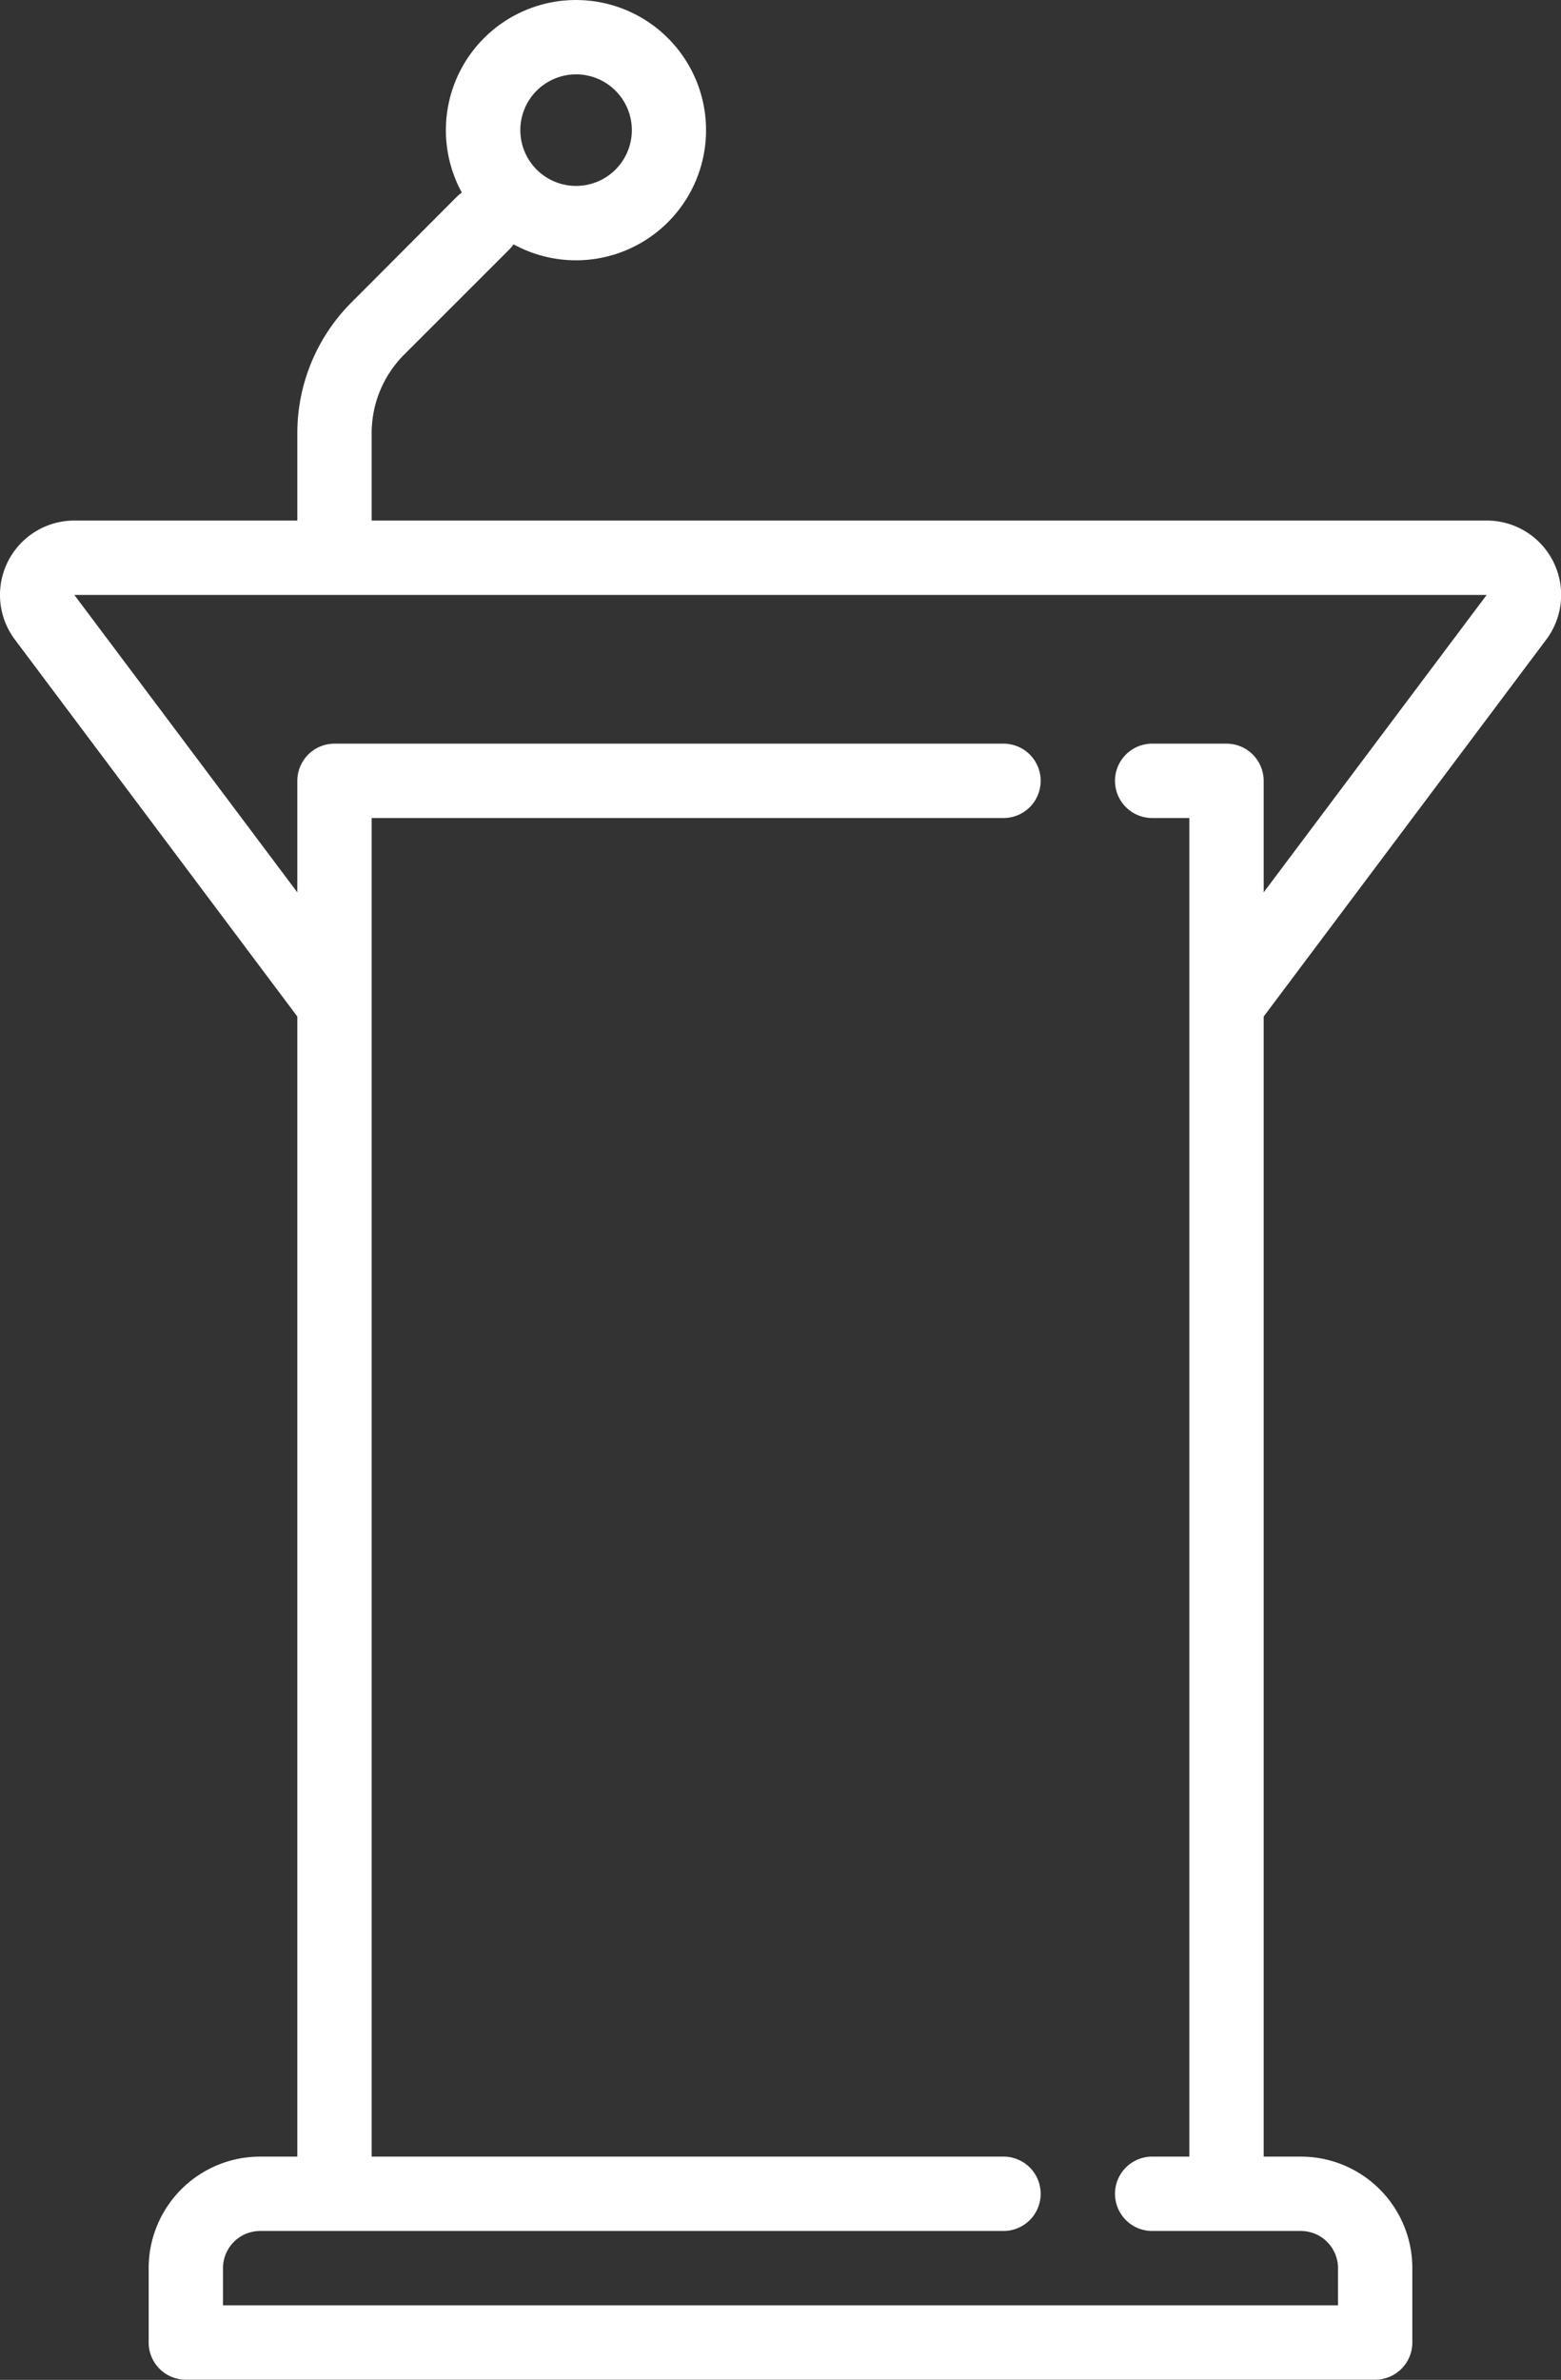
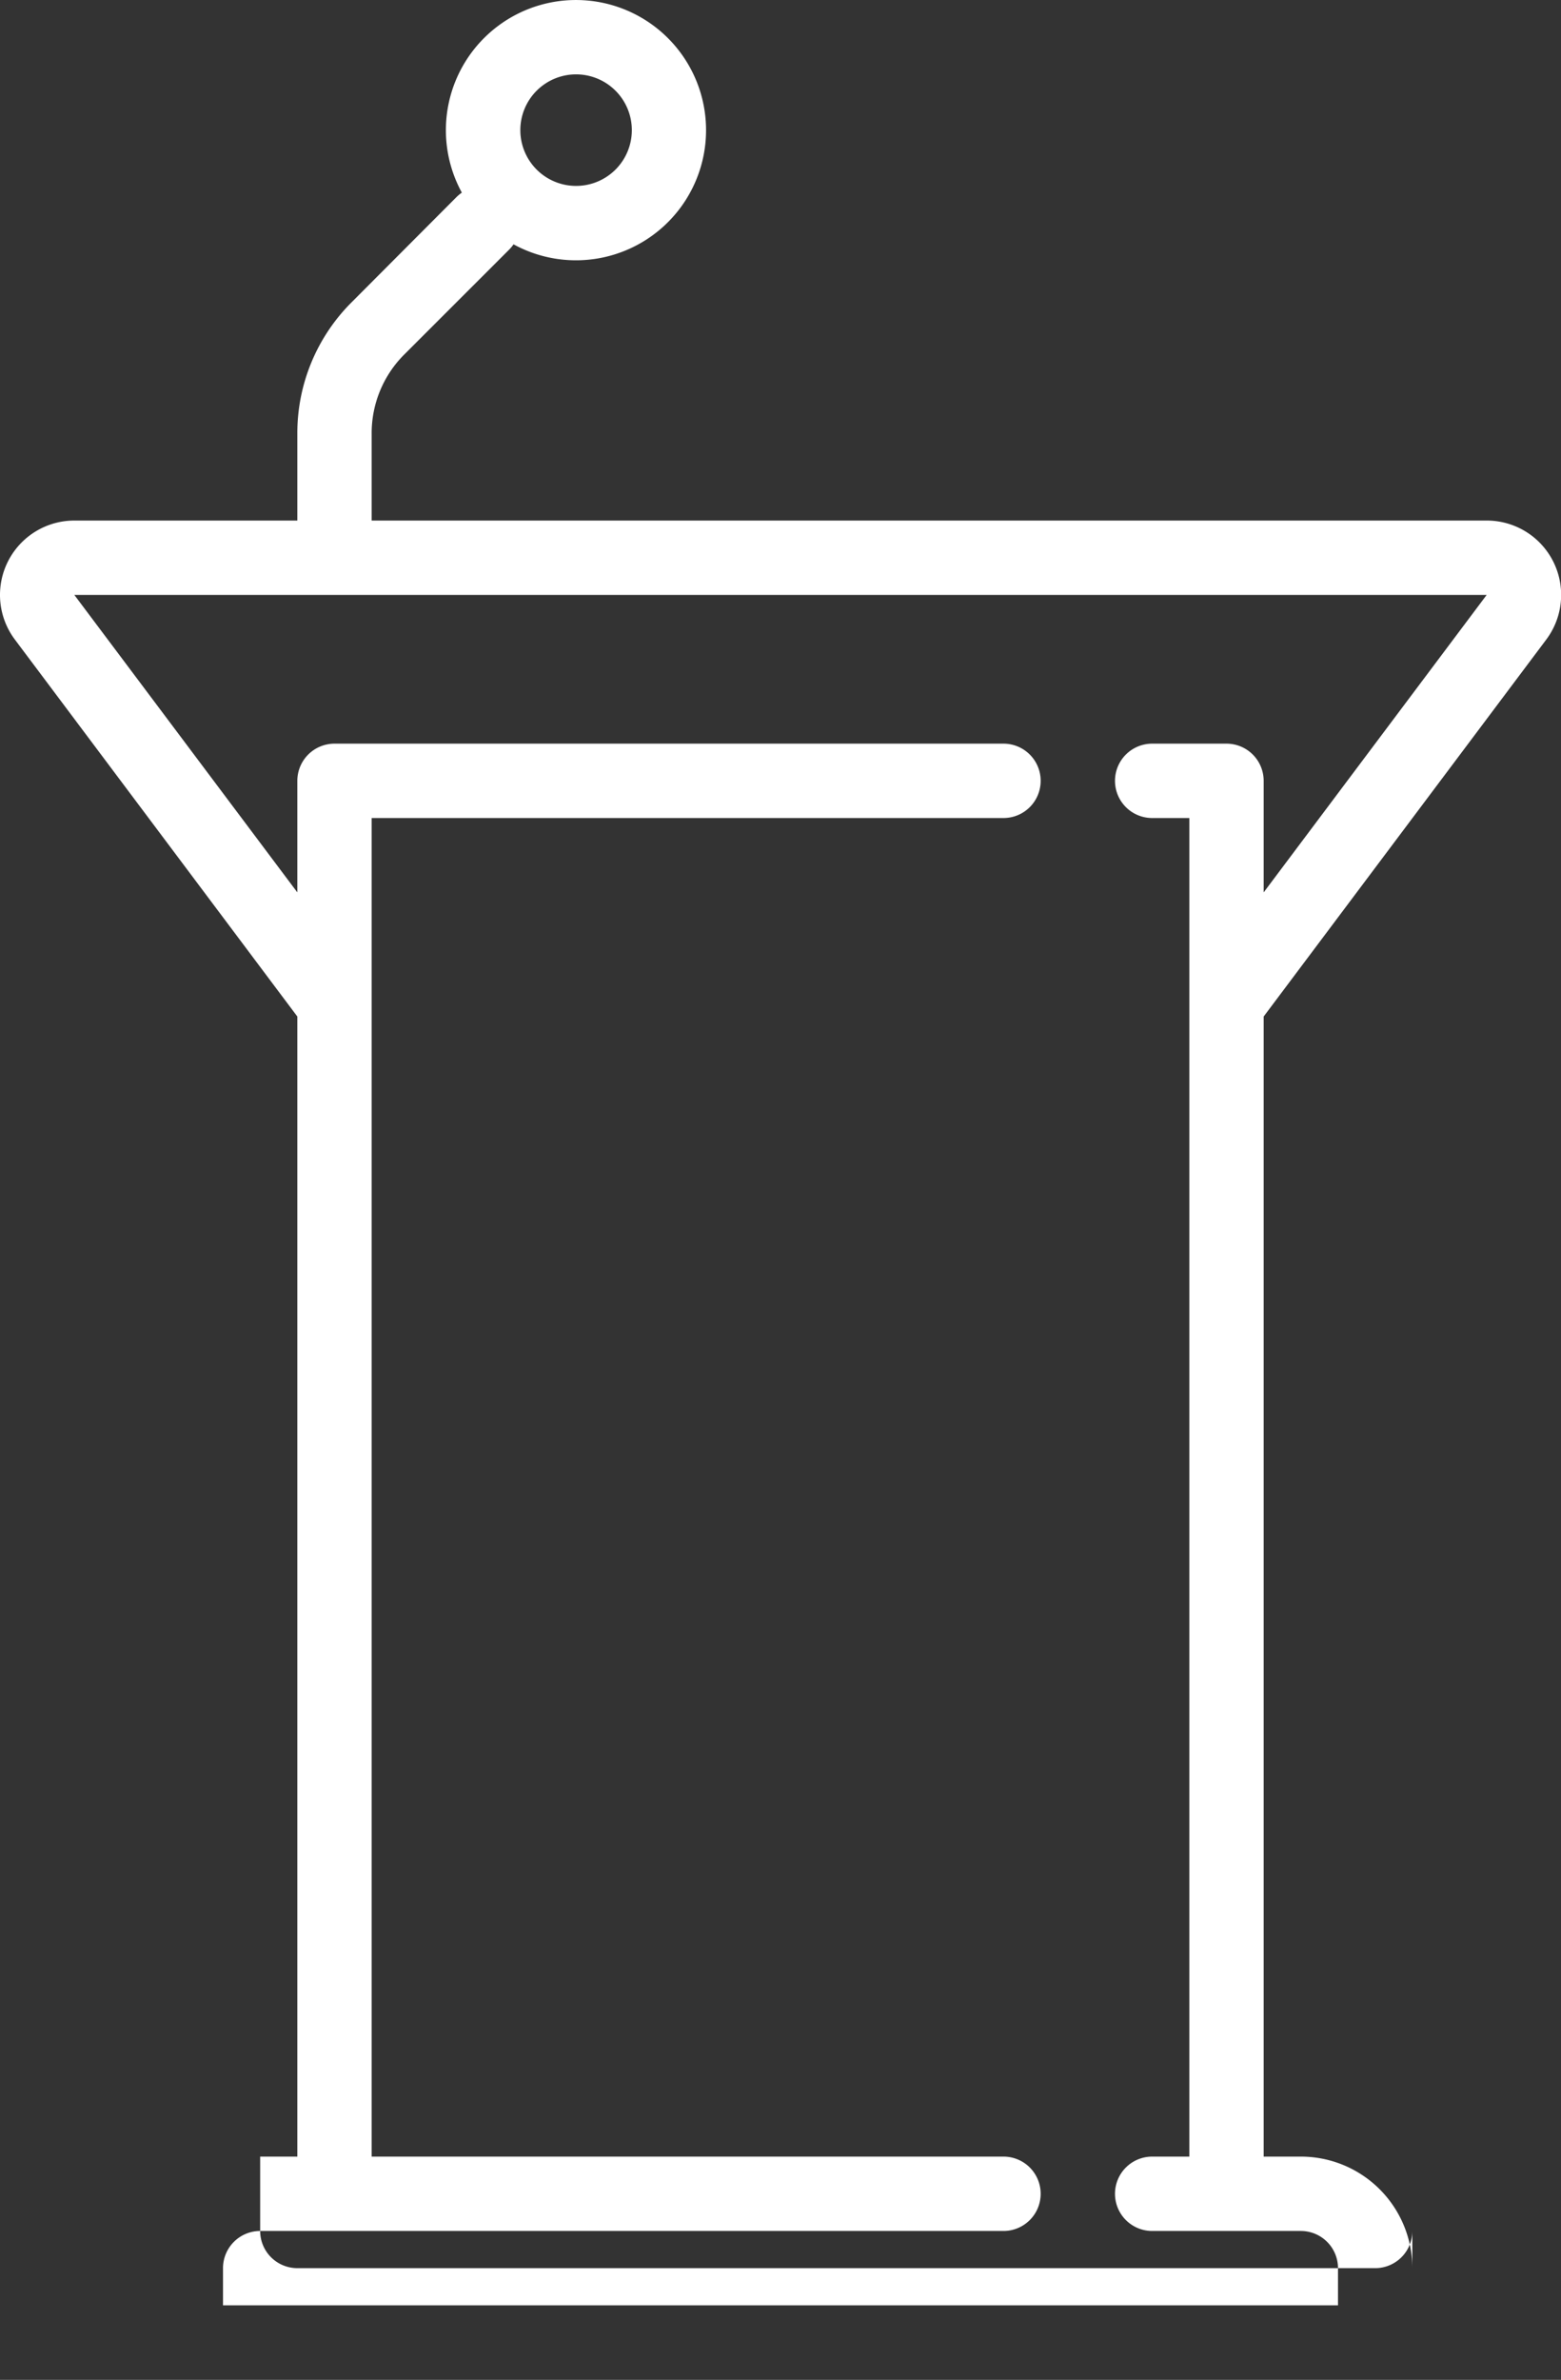
<svg xmlns="http://www.w3.org/2000/svg" viewBox="0 0 336 512.04">
  <rect x="0" y="0" width="336" height="512.04" fill="#333333" stroke="none" />
  <defs>
    <style>.cls-1{fill:#fff;}</style>
  </defs>
  <title>YAsset 2</title>
  <g id="Layer_2" data-name="Layer 2">
    <g id="Layer_1-2" data-name="Layer 1">
-       <path class="cls-1" d="M332.8,137.64A16,16,0,0,0,320,112H80V93.29a23.88,23.88,0,0,1,7-17l22.63-22.62a8.71,8.71,0,0,0,.91-1.1A28,28,0,1,0,99.41,41.44a9.66,9.66,0,0,0-1.1.91L75.72,65A39.74,39.74,0,0,0,64,93.29V112H16a16,16,0,0,0-12.8,25.6L64,218.71V464H56a24,24,0,0,0-24,24v16a8,8,0,0,0,8,8H296a8,8,0,0,0,8-8V488a24,24,0,0,0-24-24h-8V218.71ZM124,16a12,12,0,1,1-12,12A12,12,0,0,1,124,16ZM248,464a8,8,0,1,0,0,16h32a8,8,0,0,1,8,8v8H48v-8a8,8,0,0,1,8-8H216a8,8,0,0,0,0-16H80V176H216a8,8,0,0,0,0-16H72a8,8,0,0,0-8,8v24L16,128H320l-48,64V168a8,8,0,0,0-8-8H248a8,8,0,0,0,0,16h8V464Z" />
+       <path class="cls-1" d="M332.8,137.64A16,16,0,0,0,320,112H80V93.29a23.88,23.88,0,0,1,7-17l22.63-22.62a8.71,8.71,0,0,0,.91-1.1A28,28,0,1,0,99.41,41.44a9.66,9.66,0,0,0-1.1.91L75.72,65A39.74,39.74,0,0,0,64,93.29V112H16a16,16,0,0,0-12.8,25.6L64,218.71V464H56v16a8,8,0,0,0,8,8H296a8,8,0,0,0,8-8V488a24,24,0,0,0-24-24h-8V218.71ZM124,16a12,12,0,1,1-12,12A12,12,0,0,1,124,16ZM248,464a8,8,0,1,0,0,16h32a8,8,0,0,1,8,8v8H48v-8a8,8,0,0,1,8-8H216a8,8,0,0,0,0-16H80V176H216a8,8,0,0,0,0-16H72a8,8,0,0,0-8,8v24L16,128H320l-48,64V168a8,8,0,0,0-8-8H248a8,8,0,0,0,0,16h8V464Z" />
    </g>
  </g>
</svg>